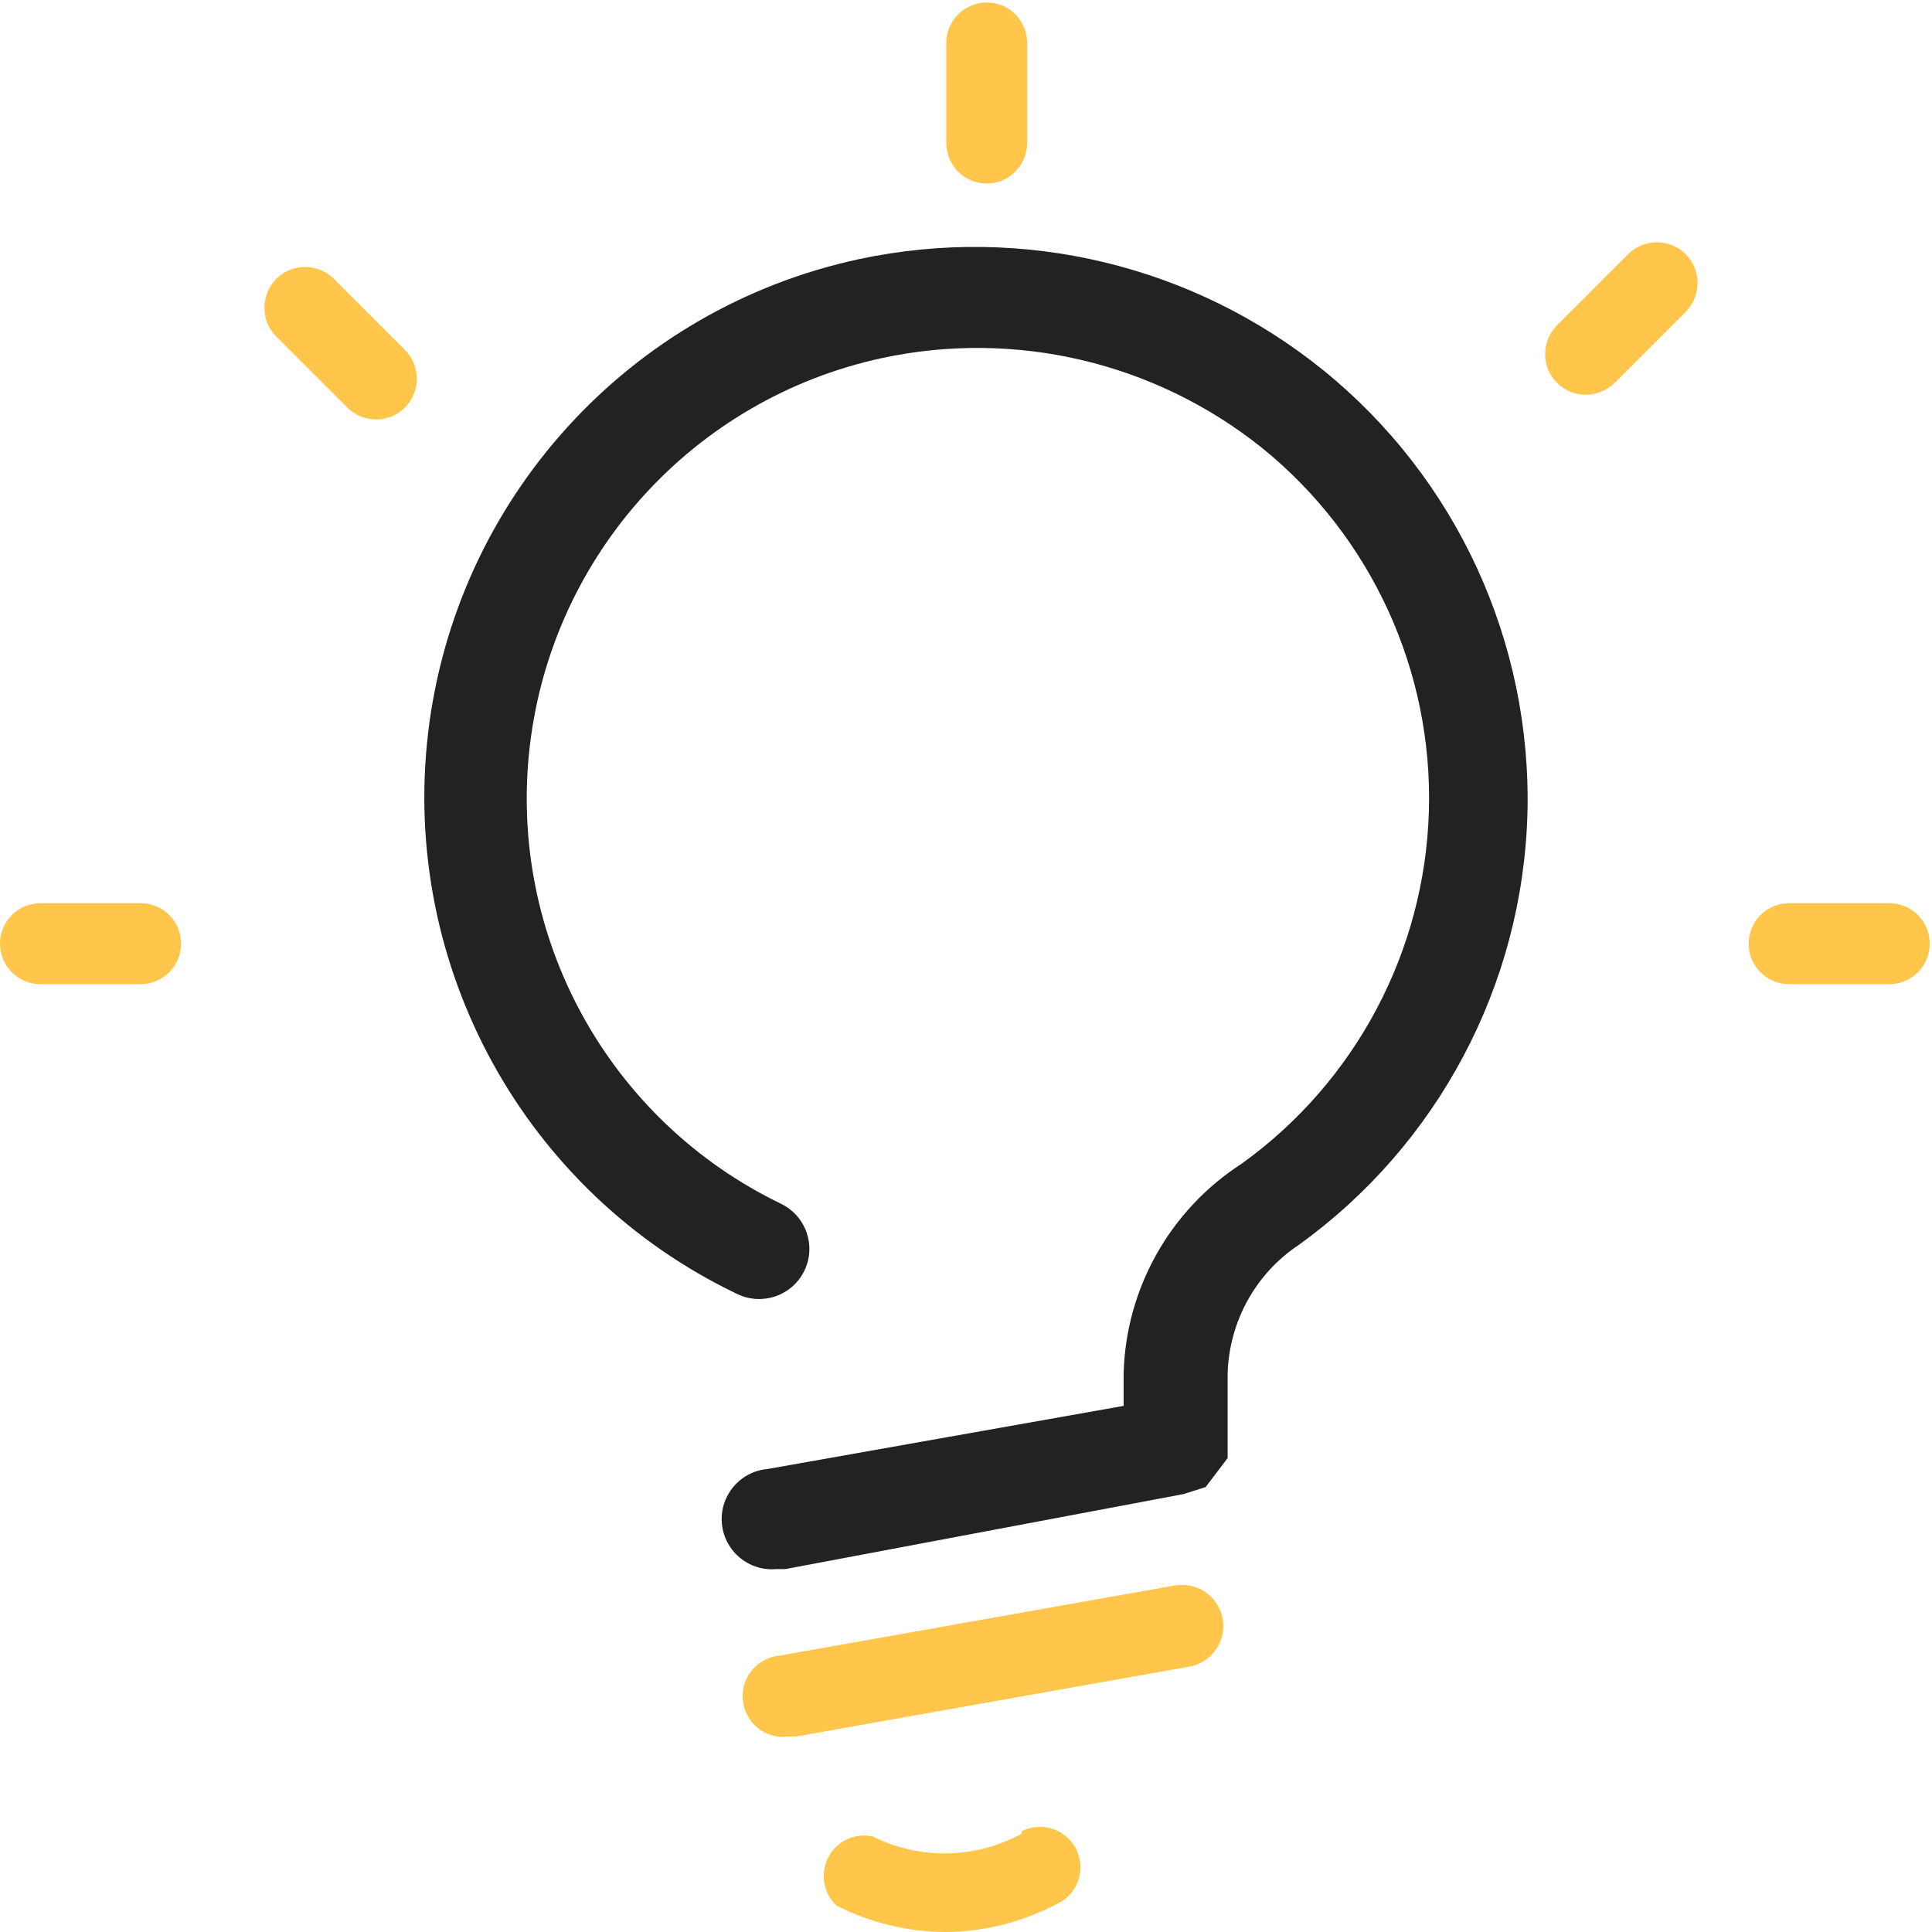
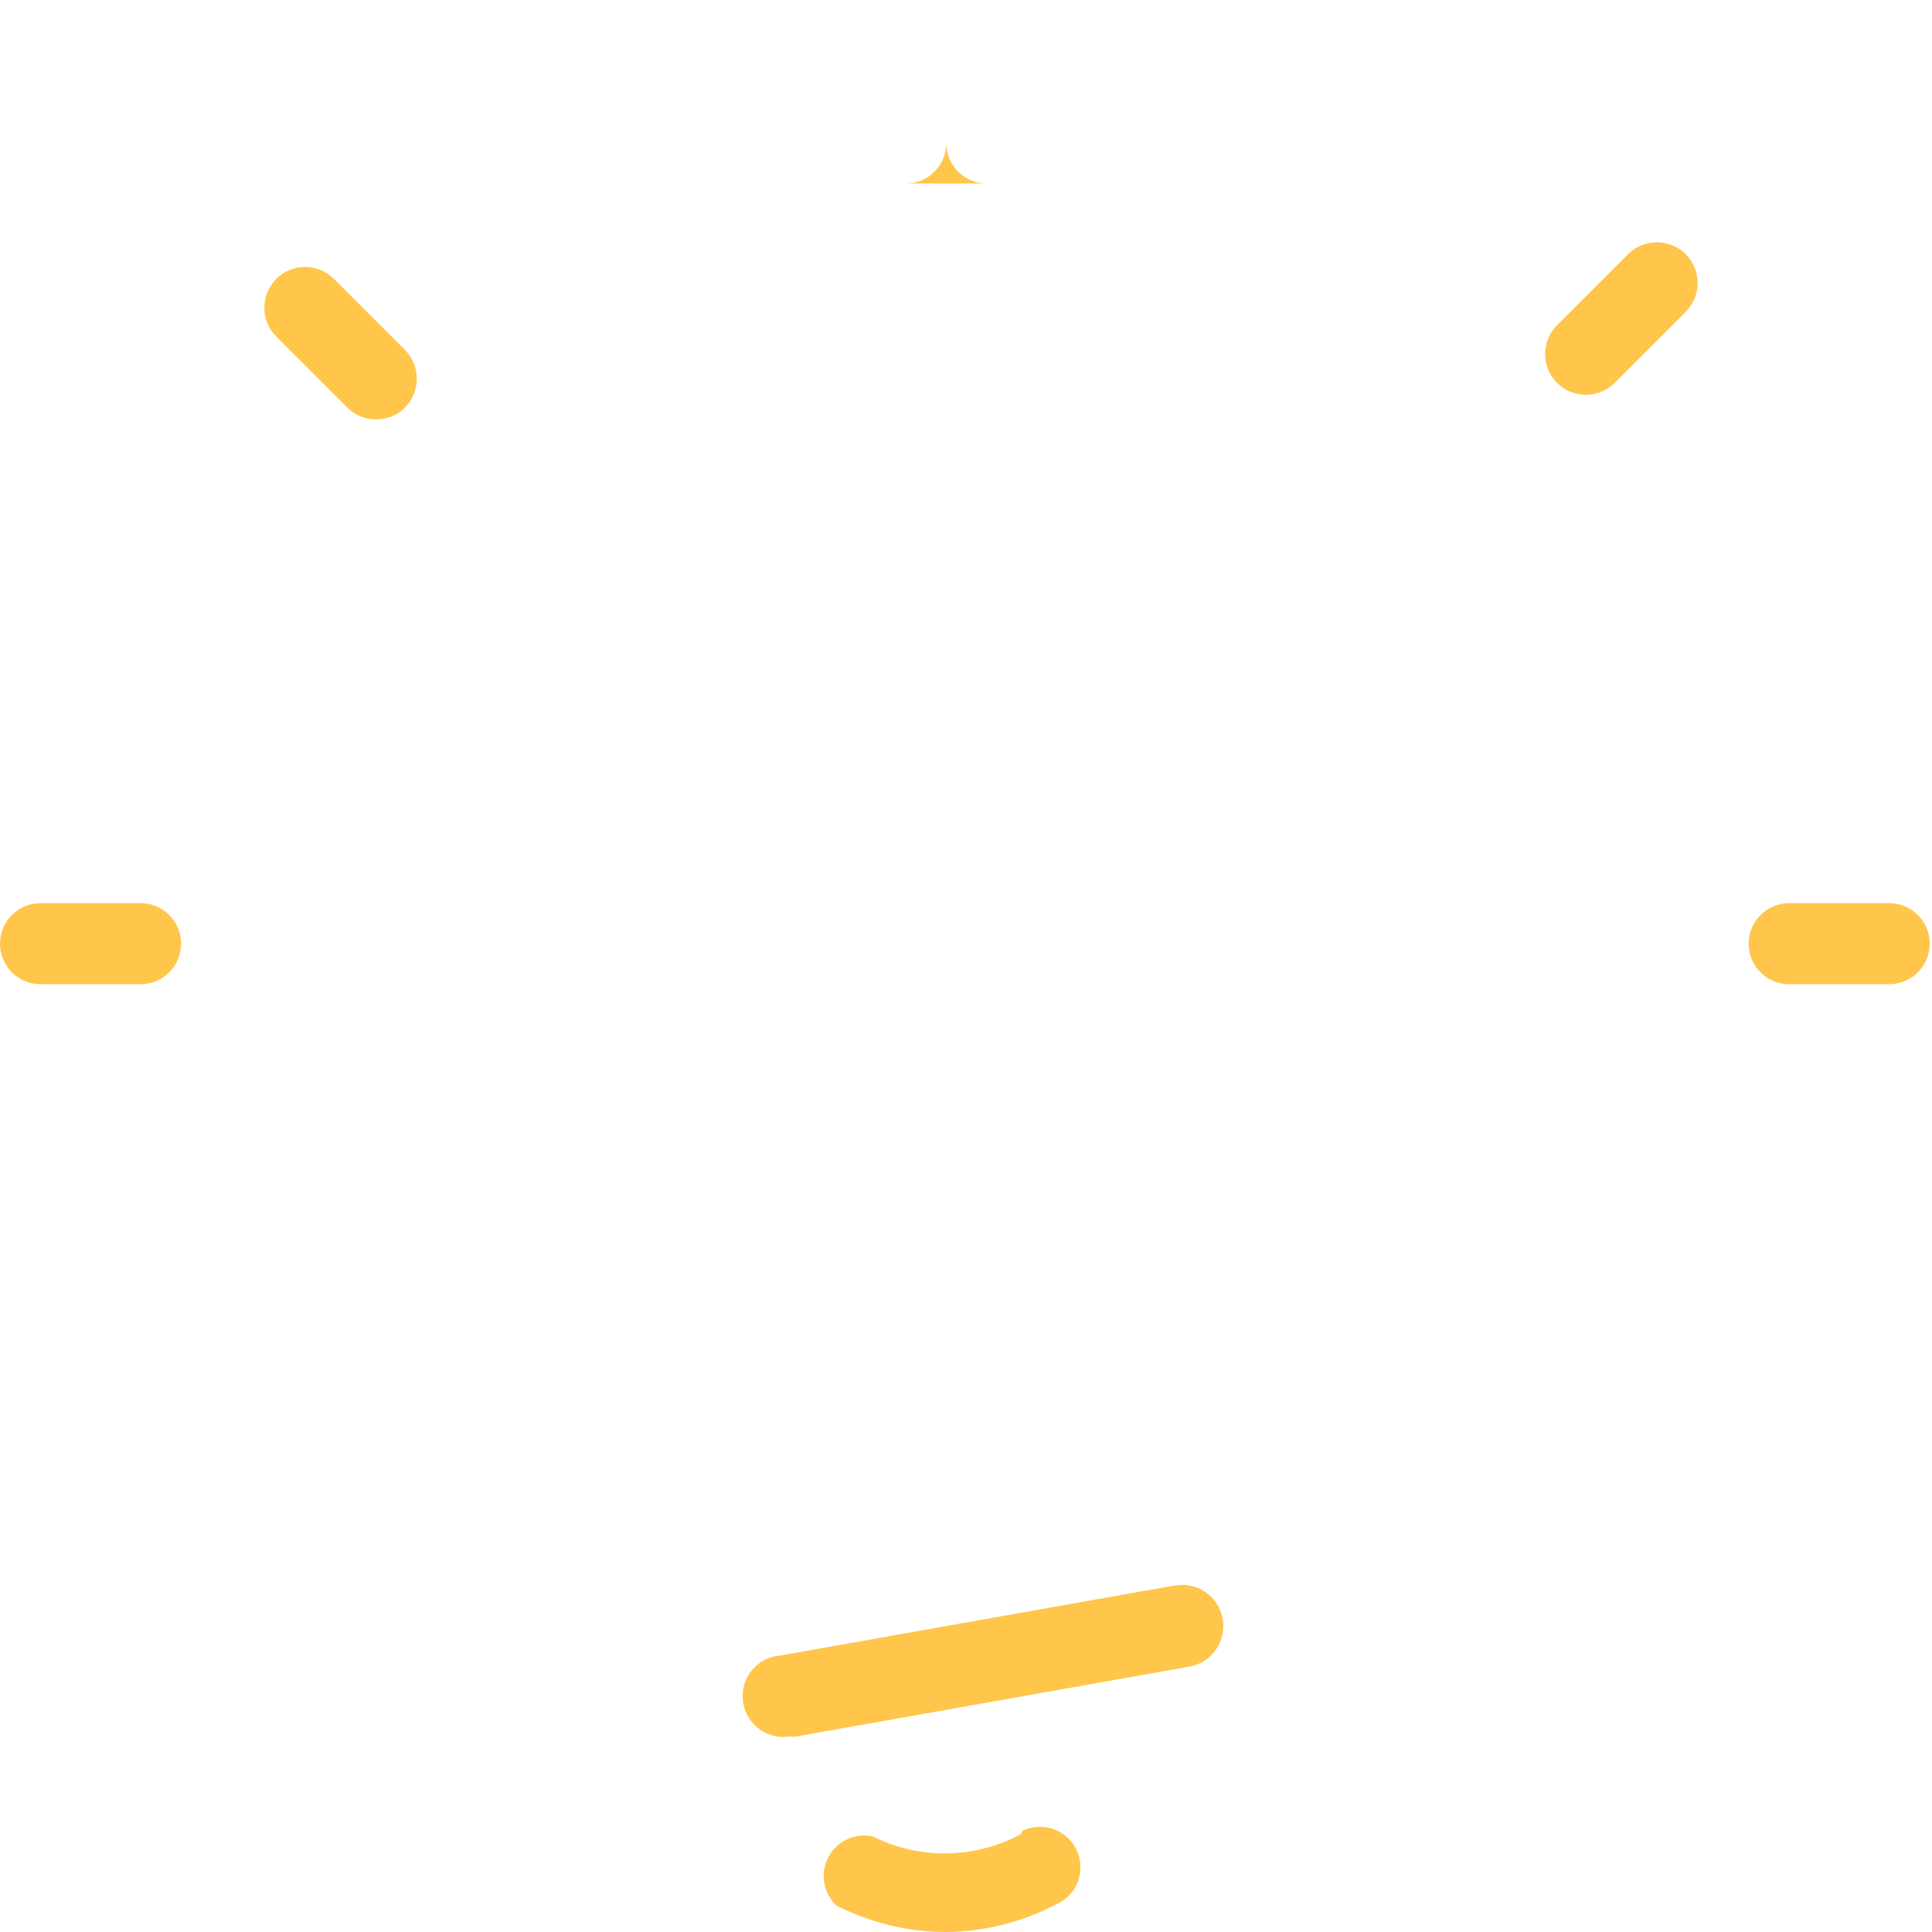
<svg xmlns="http://www.w3.org/2000/svg" class="icon" viewBox="0 0 1024 1024" width="200" height="200">
-   <path d="M701.41 196.251c-68.913-55.729-159.298-77.402-245.988-58.925-122.045 26.167-213.829 127.139-228.51 251.081-14.581 123.943 51.235 243.591 163.792 297.422 13.183 6.392 29.063 0.999 35.555-12.185s0.999-29.063-12.185-35.555c-91.684-44.244-145.216-141.82-133.231-242.992 11.985-101.172 86.79-183.567 186.264-205.239 71.11-15.38 145.316 2.197 202.043 47.739 57.727 46.841 90.385 118.05 88.188 192.356-2.197 74.406-38.951 143.518-99.274 186.863-37.952 24.469-61.422 66.216-62.521 111.359v16.978l-188.76 33.458c-14.681 1.298-25.468 14.282-24.169 28.863 1.298 14.681 14.282 25.468 28.863 24.169h4.794l211.032-39.75 11.685-3.695 11.685-15.38v-44.543c0.699-27.565 14.681-53.133 37.652-68.413 73.806-53.133 118.649-137.625 121.246-228.51 2.397-90.984-37.552-177.874-108.163-235.102z" fill="#222222" />
-   <path d="M415.174 920.631c-11.186 0-20.474-8.489-21.473-19.675-0.499-5.793 1.198-11.386 4.894-15.78s8.889-7.191 14.581-7.69h0.2l208.635-37.053h0.499l0.399-0.1c1.198-0.2 2.497-0.3 3.695-0.3 10.686 0 19.675 7.69 21.473 18.177 1.997 11.885-5.992 23.171-17.877 25.168l-208.535 37.053h-4.794c-0.399 0.2-1.099 0.2-1.698 0.2zM501.364 1024c-20.075 0-40.149-4.894-58.026-13.982-6.991-6.592-8.789-17.078-4.295-25.667 3.695-7.091 10.986-11.485 18.976-11.485 1.498 0 3.096 0.2 4.594 0.499 11.785 5.893 24.868 8.989 38.052 8.989 13.383 0 26.666-3.196 38.651-9.288l1.798-0.899 0.599-1.698c2.996-1.498 6.192-2.197 9.488-2.197 3.995 0 7.89 1.099 11.286 3.196 6.891 4.295 10.786 11.885 10.087 19.975-0.599 8.09-5.693 14.981-13.183 18.077l-0.2 0.1-0.2 0.1c-17.777 9.188-37.752 14.182-57.627 14.282zM21.474 521.638C9.589 521.638 0.001 512.05 0.001 500.165s9.588-21.473 21.473-21.473H74.506c11.885 0 21.473 9.588 21.473 21.473s-9.588 21.473-21.473 21.473H21.474zM199.348 222.318c-5.793 0-11.186-2.197-15.281-6.292L146.415 178.374c-8.389-8.389-8.389-22.072 0-30.561 4.095-4.095 9.488-6.292 15.281-6.292 5.793 0 11.186 2.197 15.281 6.292l37.652 37.652c8.389 8.389 8.389 22.072 0 30.561-4.095 4.095-9.488 6.292-15.281 6.292zM523.037 97.277c-11.885 0-21.473-9.588-21.473-21.473V22.771c0-7.69 4.095-14.781 10.786-18.576 3.296-1.898 6.991-2.896 10.686-2.896 3.795 0 7.49 0.999 10.686 2.896 6.592 3.795 10.686 10.986 10.686 18.576v53.033c0 5.693-2.197 11.086-6.292 15.181-3.995 4.095-9.388 6.292-15.081 6.292zM840.534 209.234c-5.793 0-11.186-2.197-15.281-6.292-8.389-8.389-8.389-22.072 0-30.561l37.652-37.652c4.095-4.095 9.488-6.292 15.281-6.292s11.186 2.197 15.281 6.292c8.389 8.389 8.389 22.072 0 30.561l-37.652 37.652c-4.095 3.995-9.488 6.292-15.281 6.292zM948.297 521.638c-11.885 0-21.473-9.588-21.473-21.473s9.588-21.473 21.473-21.473h53.033c11.885 0 21.473 9.588 21.473 21.473s-9.588 21.473-21.473 21.473h-53.033z" fill="#FFC64B" />
+   <path d="M415.174 920.631c-11.186 0-20.474-8.489-21.473-19.675-0.499-5.793 1.198-11.386 4.894-15.78s8.889-7.191 14.581-7.69h0.2l208.635-37.053h0.499l0.399-0.1c1.198-0.2 2.497-0.3 3.695-0.3 10.686 0 19.675 7.69 21.473 18.177 1.997 11.885-5.992 23.171-17.877 25.168l-208.535 37.053h-4.794c-0.399 0.2-1.099 0.2-1.698 0.2zM501.364 1024c-20.075 0-40.149-4.894-58.026-13.982-6.991-6.592-8.789-17.078-4.295-25.667 3.695-7.091 10.986-11.485 18.976-11.485 1.498 0 3.096 0.2 4.594 0.499 11.785 5.893 24.868 8.989 38.052 8.989 13.383 0 26.666-3.196 38.651-9.288l1.798-0.899 0.599-1.698c2.996-1.498 6.192-2.197 9.488-2.197 3.995 0 7.89 1.099 11.286 3.196 6.891 4.295 10.786 11.885 10.087 19.975-0.599 8.09-5.693 14.981-13.183 18.077l-0.2 0.1-0.2 0.1c-17.777 9.188-37.752 14.182-57.627 14.282zM21.474 521.638C9.589 521.638 0.001 512.05 0.001 500.165s9.588-21.473 21.473-21.473H74.506c11.885 0 21.473 9.588 21.473 21.473s-9.588 21.473-21.473 21.473H21.474zM199.348 222.318c-5.793 0-11.186-2.197-15.281-6.292L146.415 178.374c-8.389-8.389-8.389-22.072 0-30.561 4.095-4.095 9.488-6.292 15.281-6.292 5.793 0 11.186 2.197 15.281 6.292l37.652 37.652c8.389 8.389 8.389 22.072 0 30.561-4.095 4.095-9.488 6.292-15.281 6.292zM523.037 97.277c-11.885 0-21.473-9.588-21.473-21.473V22.771v53.033c0 5.693-2.197 11.086-6.292 15.181-3.995 4.095-9.388 6.292-15.081 6.292zM840.534 209.234c-5.793 0-11.186-2.197-15.281-6.292-8.389-8.389-8.389-22.072 0-30.561l37.652-37.652c4.095-4.095 9.488-6.292 15.281-6.292s11.186 2.197 15.281 6.292c8.389 8.389 8.389 22.072 0 30.561l-37.652 37.652c-4.095 3.995-9.488 6.292-15.281 6.292zM948.297 521.638c-11.885 0-21.473-9.588-21.473-21.473s9.588-21.473 21.473-21.473h53.033c11.885 0 21.473 9.588 21.473 21.473s-9.588 21.473-21.473 21.473h-53.033z" fill="#FFC64B" />
</svg>